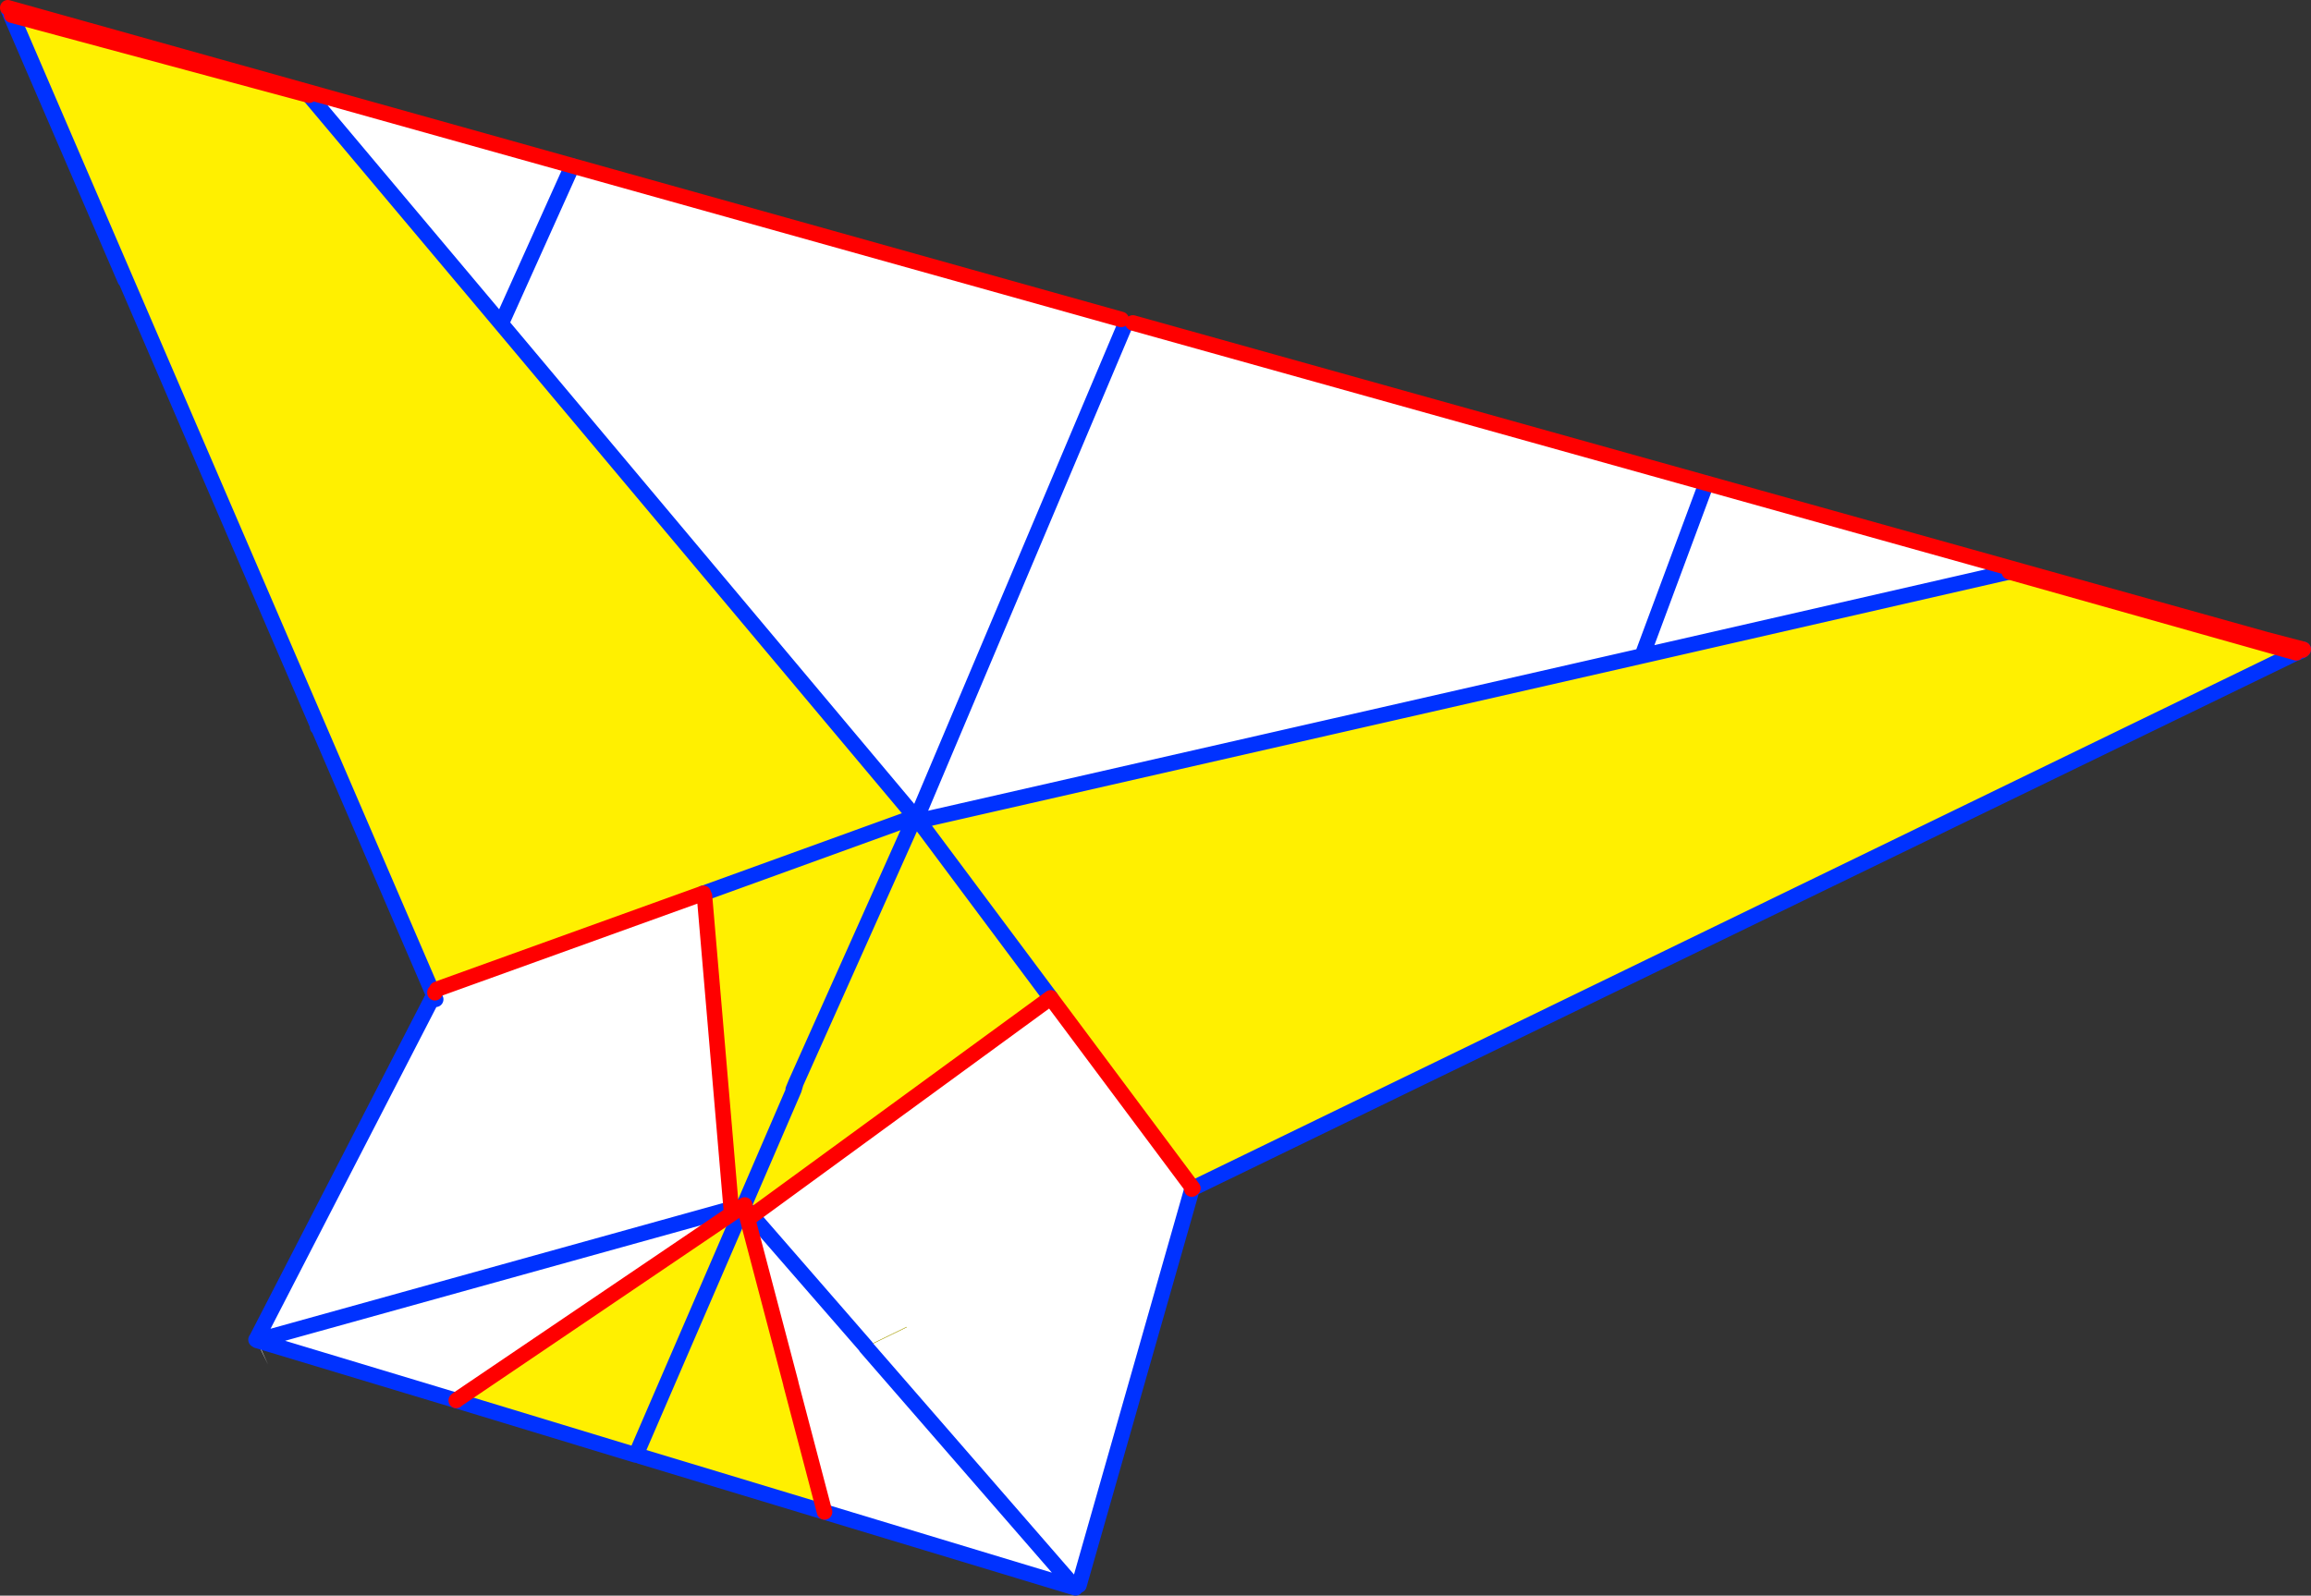
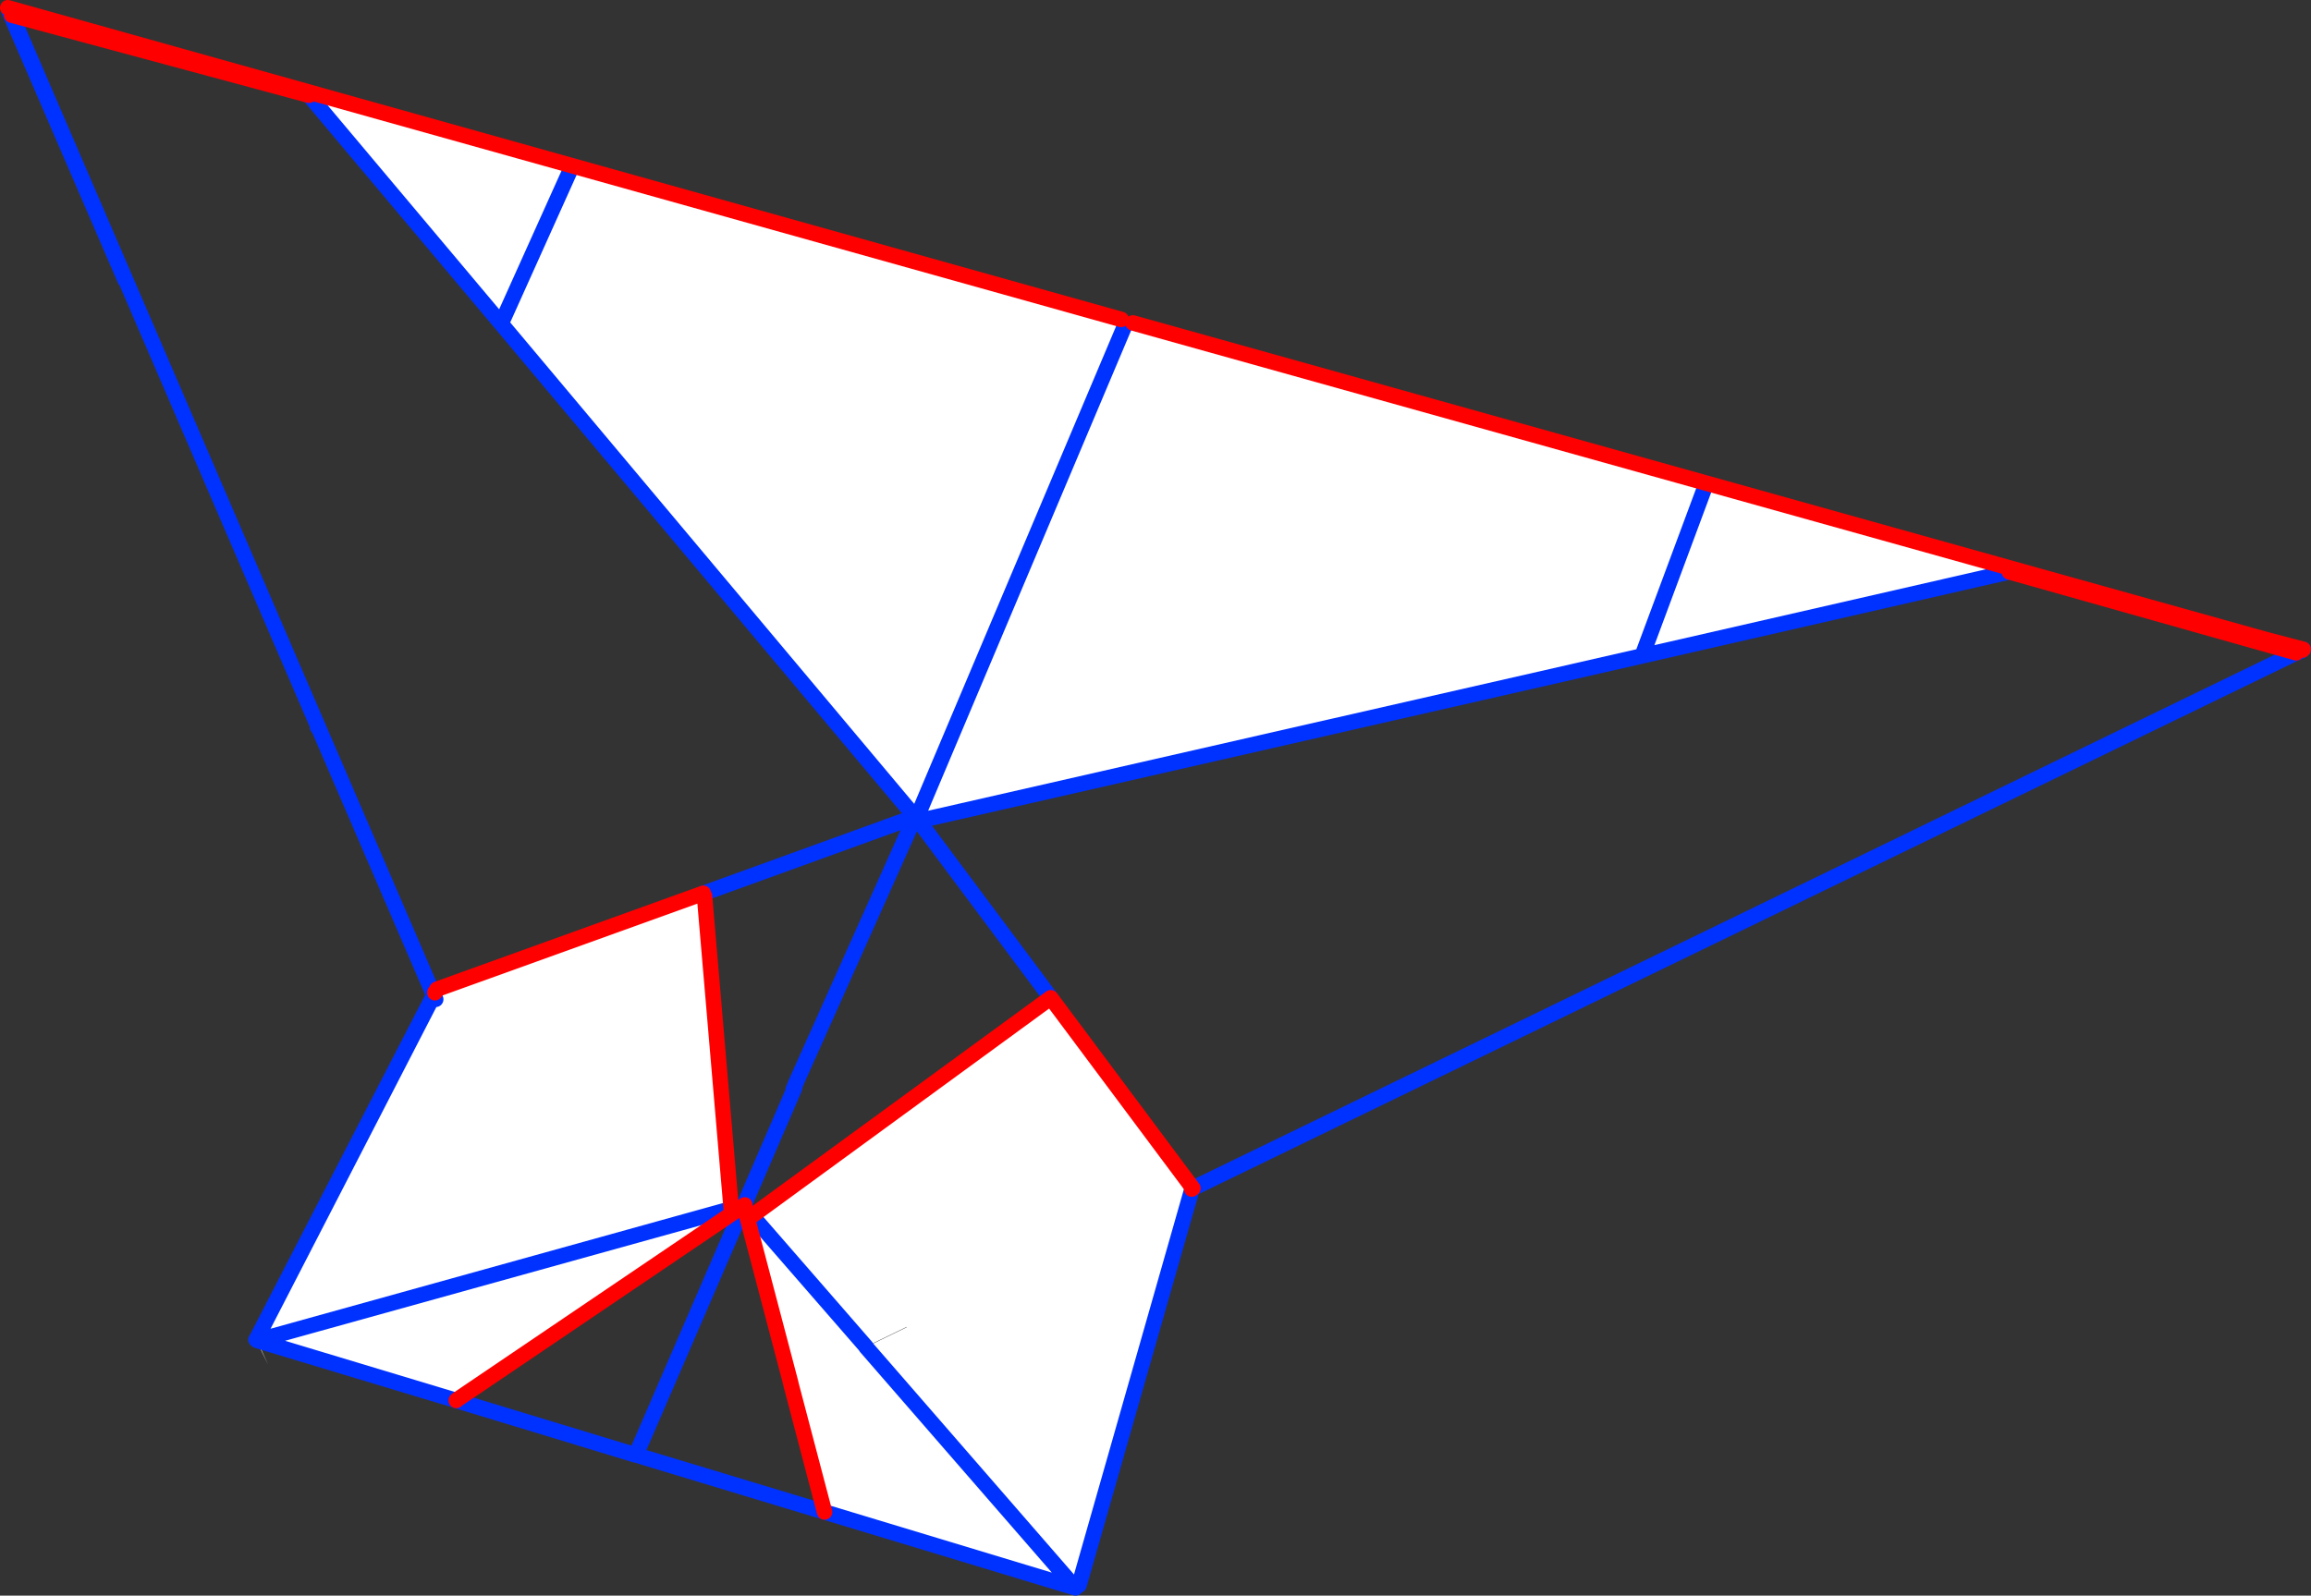
<svg xmlns="http://www.w3.org/2000/svg" height="206.05px" width="298.35px">
  <rect width="100%" height="100%" fill="#333333" stroke="none" />
  <g transform="matrix(1.0, 0.0, 0.0, 1.0, -232.7, -168.85)">
-     <path d="M444.7 253.55 L452.75 231.9 452.8 231.75 452.85 231.65 452.9 231.55 453.0 231.25 452.9 231.55 452.85 231.65 452.8 231.75 452.75 231.9 444.7 253.55 351.3 274.85 350.95 274.7 377.95 210.8 350.95 274.7 350.7 274.6 350.8 274.3 297.4 210.65 272.6 181.15 234.2 170.8 273.75 262.65 273.7 262.75 273.75 262.65 288.5 296.9 288.7 297.35 288.85 297.0 288.85 297.05 288.95 297.9 289.1 296.6 323.5 284.2 323.65 284.55 327.1 324.95 328.75 324.5 328.85 324.45 328.7 324.55 291.7 349.6 291.6 349.7 265.9 341.95 266.1 341.9 265.8 341.8 288.45 297.85 288.95 298.1 288.65 297.45 288.7 297.35 288.95 297.9 288.7 297.35 288.65 297.45 273.7 262.75 248.85 205.0 234.0 170.6 234.2 170.8 234.0 170.6 233.95 170.45 234.0 170.5 233.85 170.25 233.7 169.85 306.55 190.25 377.45 210.1 377.95 210.8 378.95 210.55 453.0 231.25 525.1 251.4 529.9 252.8 529.95 252.8 529.7 252.95 529.25 253.15 529.15 253.15 529.25 253.15 386.6 322.35 386.55 322.4 386.6 322.35 386.6 322.3 386.6 322.35 386.7 322.3 529.15 253.15 492.1 242.7 444.7 253.55 M339.15 364.1 L334.8 347.55 334.8 347.5 328.8 324.7 329.8 325.85 368.35 297.7 386.7 322.3 386.6 322.35 372.0 373.55 371.5 373.75 371.4 373.75 371.55 373.9 339.15 364.1 M386.6 322.3 L386.55 322.4 386.6 322.3 M344.5 342.75 L344.5 342.8 349.75 340.25 349.75 340.2 344.5 342.75 329.8 325.85 344.5 342.75 M371.4 373.75 L344.5 342.8 371.4 373.75 M306.55 190.25 L306.45 190.55 306.4 190.65 297.4 210.65 306.4 190.65 306.45 190.55 306.55 190.25 M327.1 324.95 L266.1 341.9 327.1 324.95 M265.8 341.8 L265.9 341.95 267.3 345.05 265.75 341.85 265.8 341.8" fill="#ffffff" fill-rule="evenodd" stroke="none" />
-     <path d="M444.7 253.55 L492.1 242.7 529.15 253.15 386.7 322.3 368.35 297.7 329.8 325.85 328.8 324.7 334.8 347.5 334.8 347.55 339.15 364.1 315.35 356.9 314.85 356.65 314.85 356.6 328.7 324.55 314.85 356.6 314.85 356.65 314.8 356.75 291.6 349.7 291.7 349.6 328.7 324.55 328.85 324.45 328.75 324.5 335.2 309.55 335.45 308.7 350.7 274.6 335.45 308.7 335.2 309.55 328.75 324.5 327.1 324.95 323.65 284.55 323.55 284.2 323.5 284.2 289.1 296.6 288.5 296.9 273.75 262.65 234.2 170.8 272.6 181.15 297.4 210.65 350.8 274.3 350.6 274.4 350.7 274.6 350.95 274.7 351.3 274.85 444.7 253.55 M529.9 252.8 L525.1 251.4 530.05 252.7 529.9 252.8 M351.3 274.85 L368.35 297.7 351.3 274.85 M335.2 309.55 L335.1 309.55 335.45 308.7 335.1 309.55 335.2 309.55 M344.5 342.8 L344.5 342.75 349.75 340.2 349.75 340.25 344.5 342.8 M350.6 274.4 L323.55 284.2 350.6 274.4" fill="#fff000" fill-rule="evenodd" stroke="none" />
+     <path d="M444.7 253.55 L452.75 231.9 452.8 231.75 452.85 231.65 452.9 231.55 453.0 231.25 452.9 231.55 452.85 231.65 452.8 231.75 452.75 231.9 444.7 253.55 351.3 274.85 350.95 274.7 377.95 210.8 350.95 274.7 350.7 274.6 350.8 274.3 297.4 210.65 272.6 181.15 234.2 170.8 273.75 262.65 273.7 262.75 273.75 262.65 288.5 296.9 288.7 297.35 288.85 297.0 288.85 297.05 288.95 297.9 289.1 296.6 323.5 284.2 323.65 284.55 327.1 324.95 328.75 324.5 328.85 324.45 328.7 324.55 291.7 349.6 291.6 349.7 265.9 341.95 266.1 341.9 265.8 341.8 288.45 297.85 288.95 298.1 288.65 297.45 288.7 297.35 288.95 297.9 288.7 297.35 288.65 297.45 273.7 262.75 248.85 205.0 234.0 170.6 234.2 170.8 234.0 170.6 233.95 170.45 234.0 170.5 233.85 170.25 233.7 169.85 306.55 190.25 377.45 210.1 377.95 210.8 378.95 210.55 453.0 231.25 525.1 251.4 529.9 252.8 529.95 252.8 529.7 252.95 529.25 253.15 529.15 253.15 529.25 253.15 386.6 322.35 386.55 322.4 386.6 322.35 386.6 322.3 386.6 322.35 386.7 322.3 529.15 253.15 492.1 242.7 444.7 253.55 M339.15 364.1 L334.8 347.55 334.8 347.5 328.8 324.7 329.8 325.85 368.35 297.7 386.7 322.3 386.6 322.35 372.0 373.55 371.5 373.75 371.4 373.75 371.55 373.9 339.15 364.1 M386.6 322.3 L386.55 322.4 386.6 322.3 M344.5 342.75 L344.5 342.8 349.75 340.25 349.75 340.2 344.5 342.75 329.8 325.85 344.5 342.75 L344.5 342.8 371.4 373.75 M306.55 190.25 L306.45 190.55 306.4 190.65 297.4 210.65 306.4 190.65 306.45 190.55 306.55 190.25 M327.1 324.95 L266.1 341.9 327.1 324.95 M265.8 341.8 L265.9 341.95 267.3 345.05 265.75 341.85 265.8 341.8" fill="#ffffff" fill-rule="evenodd" stroke="none" />
    <path d="M453.0 231.25 L452.9 231.55 452.85 231.65 452.8 231.75 452.75 231.9 444.7 253.55 492.1 242.7 M529.15 253.15 L529.25 253.15 529.7 252.95 M377.95 210.8 L350.95 274.7 M351.3 274.85 L444.7 253.55 M350.7 274.6 L350.8 274.3 350.6 274.4 323.55 284.2 323.5 284.2 M350.7 274.6 L335.45 308.7 335.2 309.55 328.75 324.5 328.85 324.45 M328.7 324.55 L314.85 356.6 314.85 356.65 314.8 356.75 291.6 349.7 265.9 341.95 266.1 341.9 327.1 324.95 328.75 324.5 M315.35 356.9 L339.15 364.1 371.55 373.9 371.4 373.75 371.5 373.75 372.0 373.55 386.6 322.35 386.55 322.4 M328.8 324.7 L329.8 325.85 344.5 342.75 344.5 342.8 371.4 373.75 M368.35 297.7 L351.3 274.85 M386.6 322.3 L386.6 322.35 386.7 322.3 529.15 253.15 M335.45 308.7 L335.1 309.55 335.2 309.55 M530.05 252.7 L529.9 252.8 M234.0 170.6 L248.85 205.0 M273.7 262.75 L273.75 262.65 234.2 170.8 234.0 170.6 233.95 170.45 233.85 170.25 M297.4 210.65 L306.4 190.65 306.45 190.55 306.55 190.25 M272.6 181.15 L297.4 210.65 350.8 274.3 M288.95 297.9 L288.7 297.35 288.65 297.45 288.45 297.85 265.8 341.8 266.1 341.9 M288.5 296.9 L288.7 297.35 288.85 297.0 M273.75 262.65 L288.5 296.9 M265.8 341.8 L265.75 341.85" fill="none" stroke="#0032ff" stroke-linecap="round" stroke-linejoin="round" stroke-width="2.0" />
    <path d="M492.1 242.7 L529.15 253.15 M529.95 252.8 L529.9 252.8 525.1 251.4 453.0 231.25 378.95 210.55 M328.85 324.45 L328.7 324.55 291.7 349.6 291.6 349.7 M339.15 364.1 L334.8 347.55 334.8 347.5 328.8 324.7 M329.8 325.85 L368.35 297.7 386.7 322.3 M386.55 322.4 L386.6 322.3 M525.1 251.4 L530.05 252.7 M233.7 169.85 L306.55 190.25 377.45 210.1 M234.2 170.8 L272.6 181.15 M323.5 284.2 L289.1 296.6 M327.1 324.95 L323.65 284.55 M288.85 297.0 L288.85 297.05" fill="none" stroke="#ff0000" stroke-linecap="round" stroke-linejoin="round" stroke-width="2.0" />
  </g>
</svg>